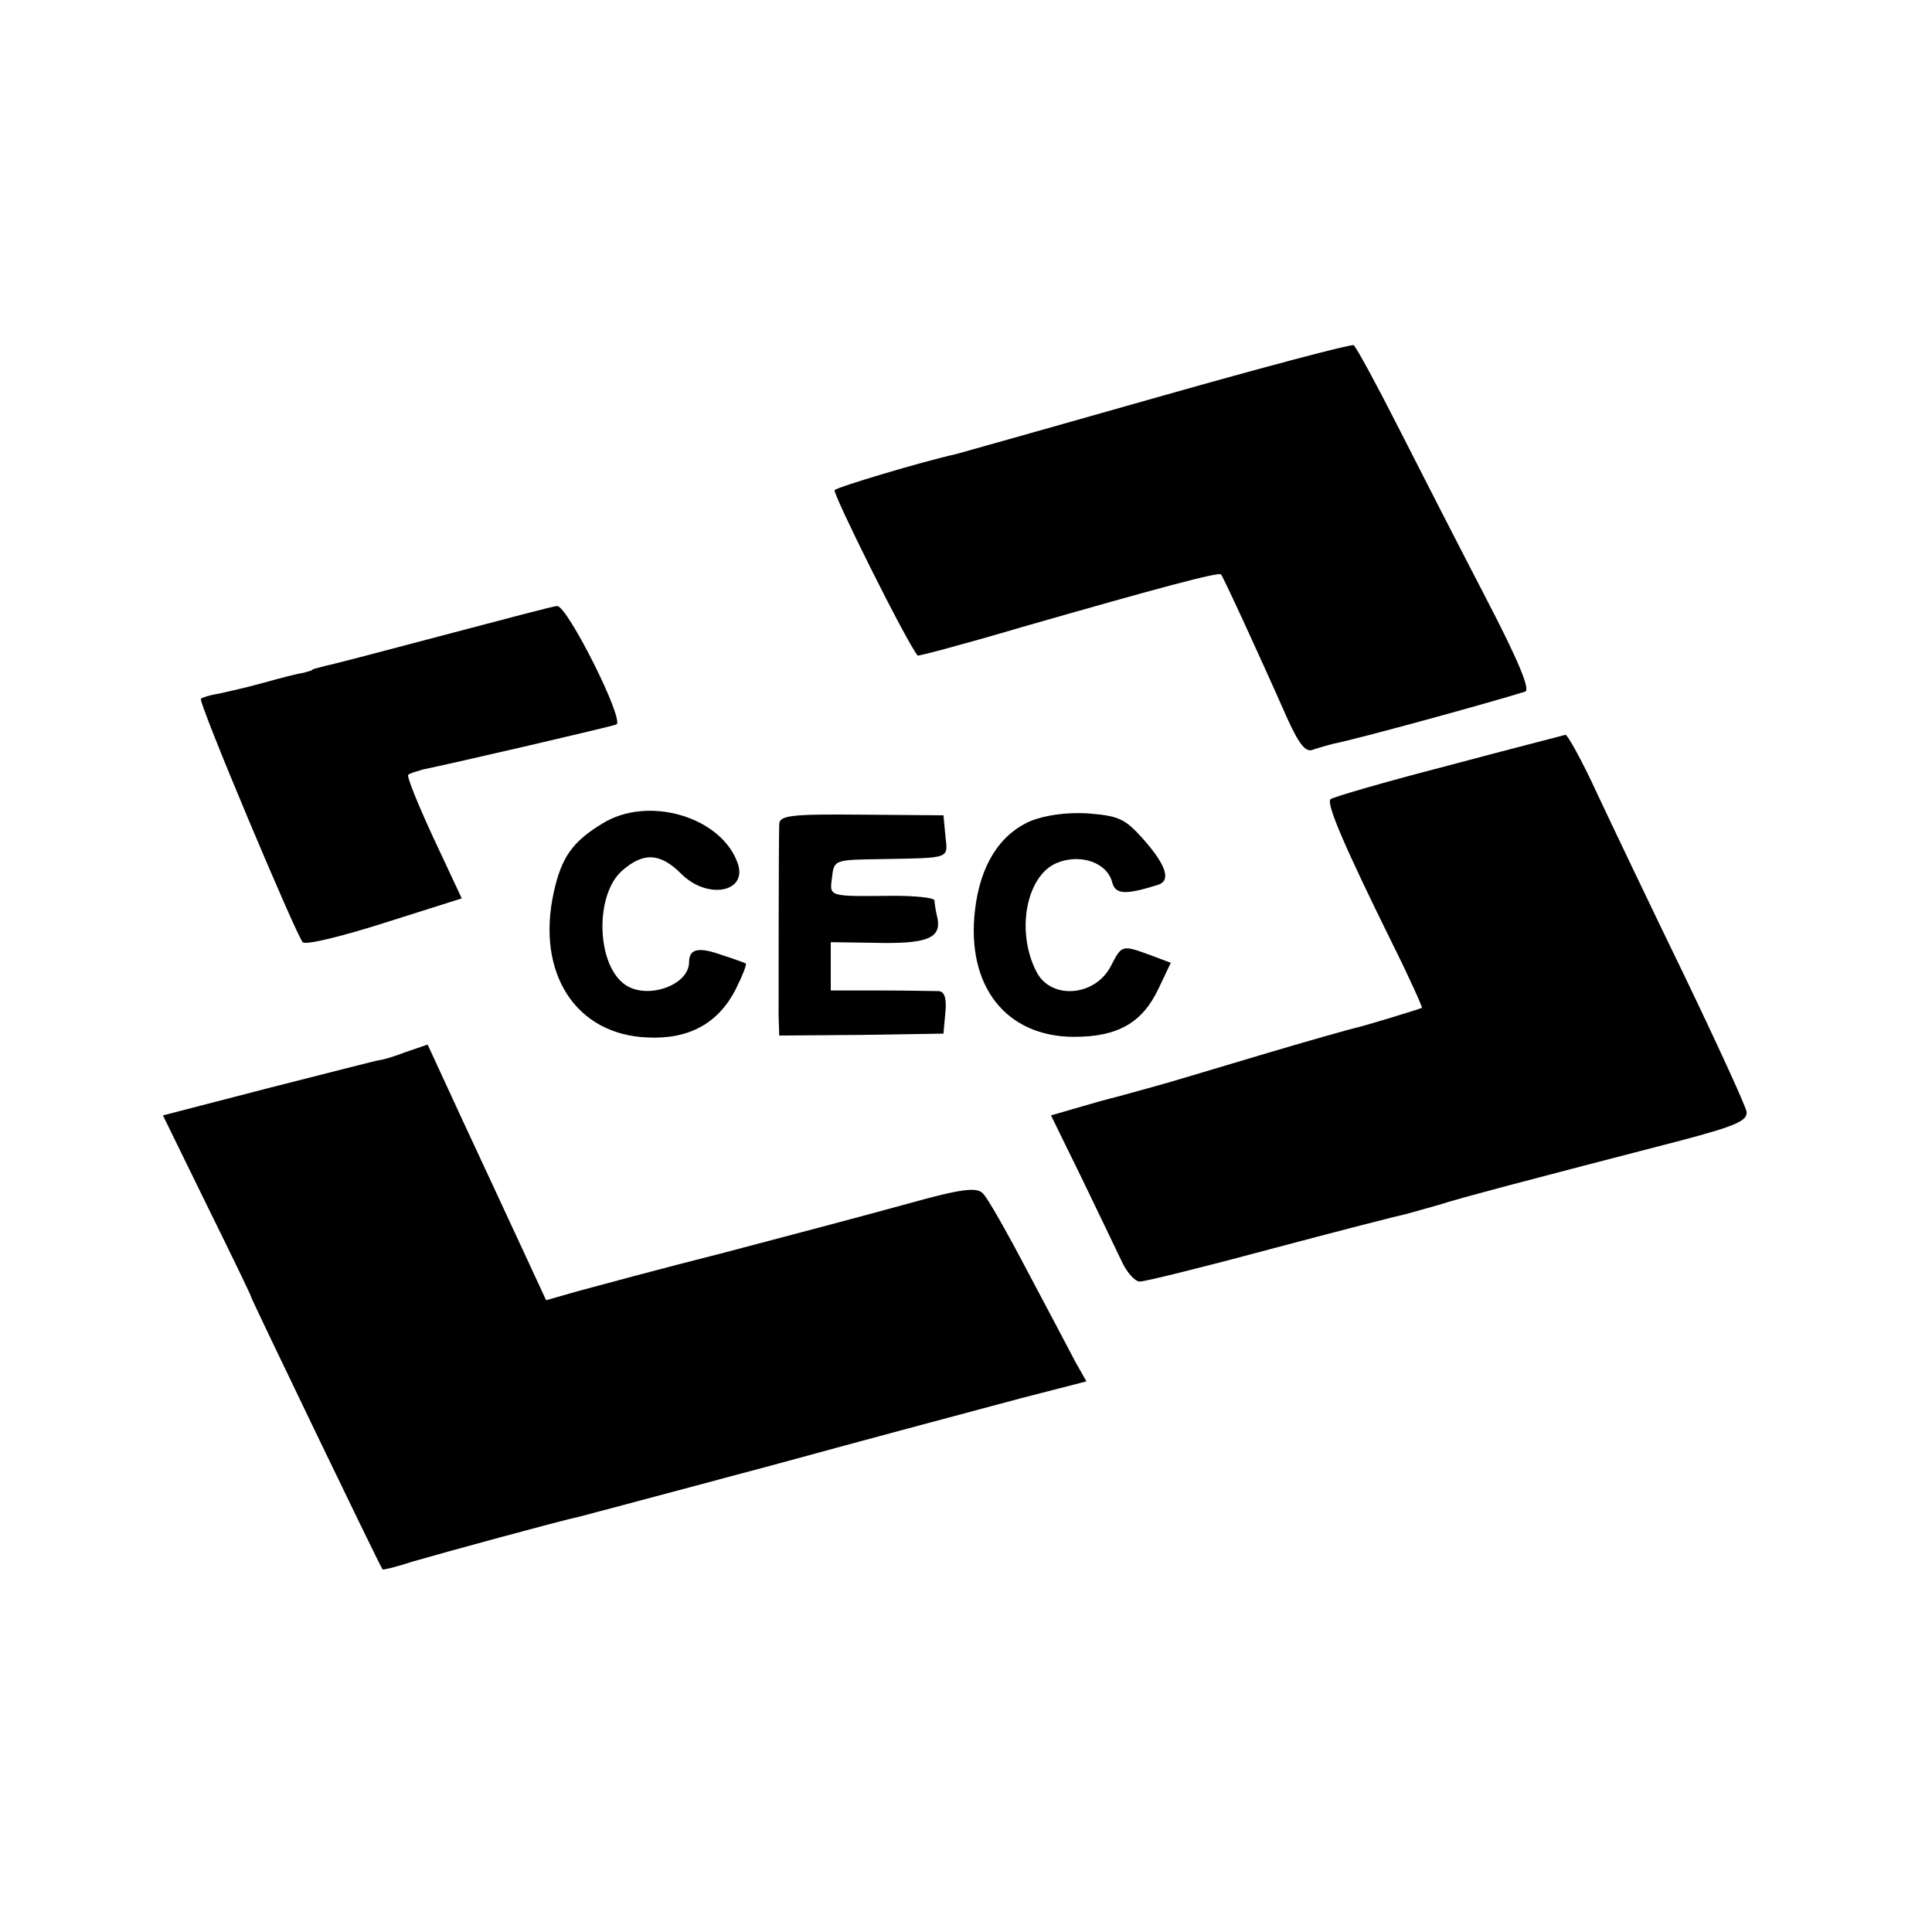
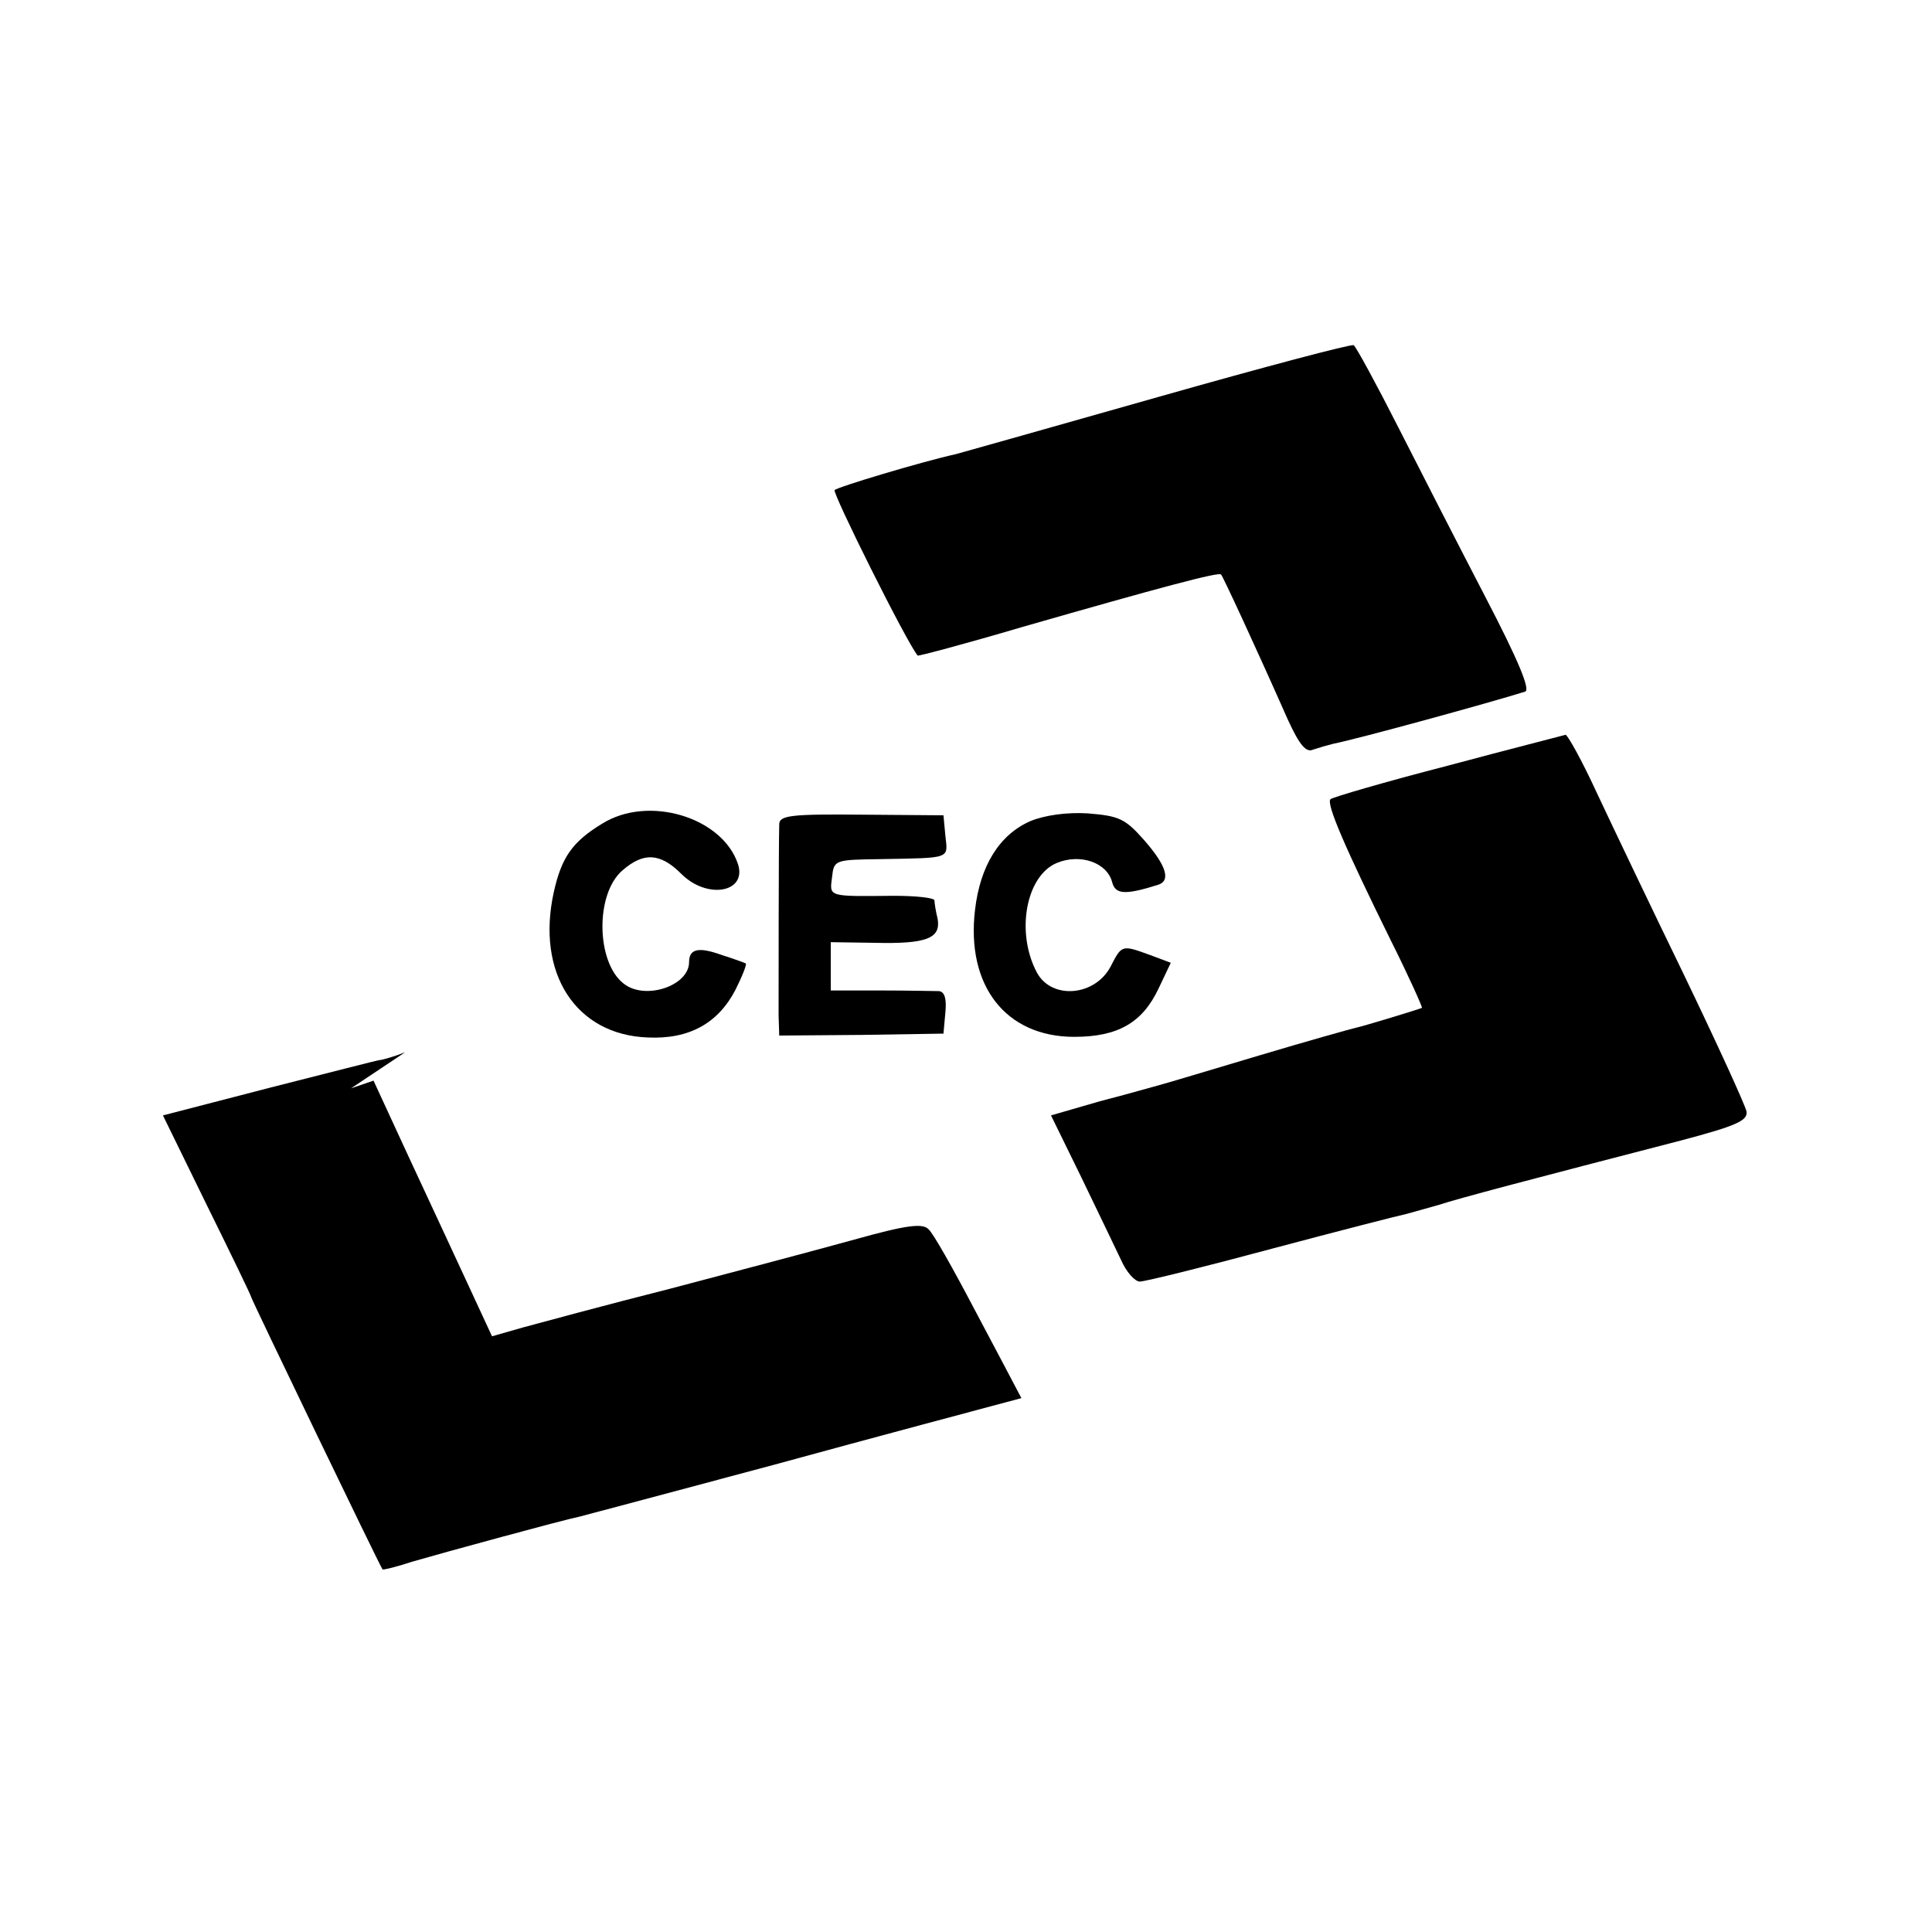
<svg xmlns="http://www.w3.org/2000/svg" version="1.0" width="300pt" height="300pt" viewBox="0 0 300 300" preserveAspectRatio="xMidYMid meet">
  <g transform="translate(0,300) scale(0.1,-0.1)" fill="#000000" stroke="none">
    <path d="M1800 2384 c-162 -46 -304 -86 -315 -89 -54 -12 -184 -51 -189 -56 -4 -4 112 -237 129 -257 1 -1 73 18 161 44 216 62 306 86 310 82 3 -3 54 -113 104 -226 18 -39 28 -51 39 -46 9 3 23 7 31 9 40 8 244 64 298 81 9 2 -10 48 -61 146 -41 79 -102 198 -136 265 -34 67 -65 124 -69 127 -4 2 -140 -34 -302 -80z" />
-     <path d="M690 2014 c-91 -24 -174 -46 -185 -48 -11 -3 -20 -5 -20 -6 0 -1 -7 -3 -15 -5 -8 -1 -35 -8 -60 -15 -25 -7 -56 -14 -70 -17 -13 -2 -26 -6 -28 -8 -5 -4 147 -365 158 -378 4 -5 61 9 127 30 l120 38 -44 94 c-24 52 -42 96 -39 98 2 2 12 5 22 8 49 10 290 66 301 70 14 5 -76 185 -92 184 -5 0 -84 -21 -175 -45z" />
    <path d="M2248 1811 c-97 -25 -179 -49 -182 -52 -7 -7 23 -76 94 -220 28 -56 49 -103 48 -104 -4 -2 -89 -28 -103 -31 -5 -1 -73 -20 -150 -43 -77 -23 -147 -44 -155 -46 -8 -2 -49 -14 -92 -25 l-76 -22 47 -96 c26 -54 54 -112 62 -129 8 -18 21 -33 29 -33 8 0 101 23 205 51 105 28 199 52 209 54 10 3 33 9 50 14 30 10 148 41 376 100 87 23 104 31 102 45 -2 10 -46 106 -97 212 -52 107 -113 235 -136 284 -23 50 -45 89 -48 89 -3 -1 -86 -22 -183 -48z" />
    <path d="M935 1721 c-46 -28 -63 -52 -75 -106 -28 -126 34 -222 146 -226 64 -3 109 22 136 74 11 22 18 40 16 41 -2 1 -18 7 -37 13 -36 13 -51 10 -51 -11 0 -37 -69 -60 -102 -33 -42 33 -44 138 -2 175 33 29 59 28 92 -5 40 -40 102 -29 88 15 -24 73 -139 108 -211 63z" />
    <path d="M1210 1720 c-1 -31 -1 -266 -1 -297 l1 -31 128 1 127 2 3 33 c2 21 -1 32 -10 33 -7 0 -48 1 -90 1 l-78 0 0 37 0 38 68 -1 c81 -2 103 7 98 37 -3 12 -5 25 -5 29 -1 4 -29 7 -63 7 -103 -1 -100 -2 -96 29 3 27 4 27 78 28 107 2 102 0 98 36 l-3 32 -127 1 c-109 1 -128 -1 -128 -15z" />
    <path d="M1600 1725 c-48 -21 -78 -69 -86 -138 -14 -118 48 -197 154 -197 68 0 106 22 131 75 l19 40 -32 12 c-44 16 -44 16 -61 -17 -24 -47 -92 -53 -115 -10 -33 62 -17 150 31 170 36 15 78 1 86 -30 5 -19 20 -20 71 -4 20 6 14 29 -21 69 -30 34 -39 38 -88 42 -33 2 -67 -3 -89 -12z" />
-     <path d="M629 1366 c-18 -7 -36 -12 -39 -12 -3 0 -80 -20 -171 -43 l-166 -43 68 -139 c38 -77 69 -141 69 -143 0 -3 200 -418 204 -423 1 -1 22 4 46 12 48 14 235 65 260 70 8 2 143 38 300 80 157 43 330 89 386 104 l101 26 -17 30 c-9 17 -42 80 -74 140 -32 61 -63 116 -70 122 -9 10 -34 7 -116 -16 -58 -16 -186 -50 -285 -76 -99 -25 -202 -53 -228 -60 l-49 -14 -38 82 c-21 45 -62 134 -92 198 l-54 117 -35 -12z" />
+     <path d="M629 1366 c-18 -7 -36 -12 -39 -12 -3 0 -80 -20 -171 -43 l-166 -43 68 -139 c38 -77 69 -141 69 -143 0 -3 200 -418 204 -423 1 -1 22 4 46 12 48 14 235 65 260 70 8 2 143 38 300 80 157 43 330 89 386 104 c-9 17 -42 80 -74 140 -32 61 -63 116 -70 122 -9 10 -34 7 -116 -16 -58 -16 -186 -50 -285 -76 -99 -25 -202 -53 -228 -60 l-49 -14 -38 82 c-21 45 -62 134 -92 198 l-54 117 -35 -12z" />
  </g>
</svg>